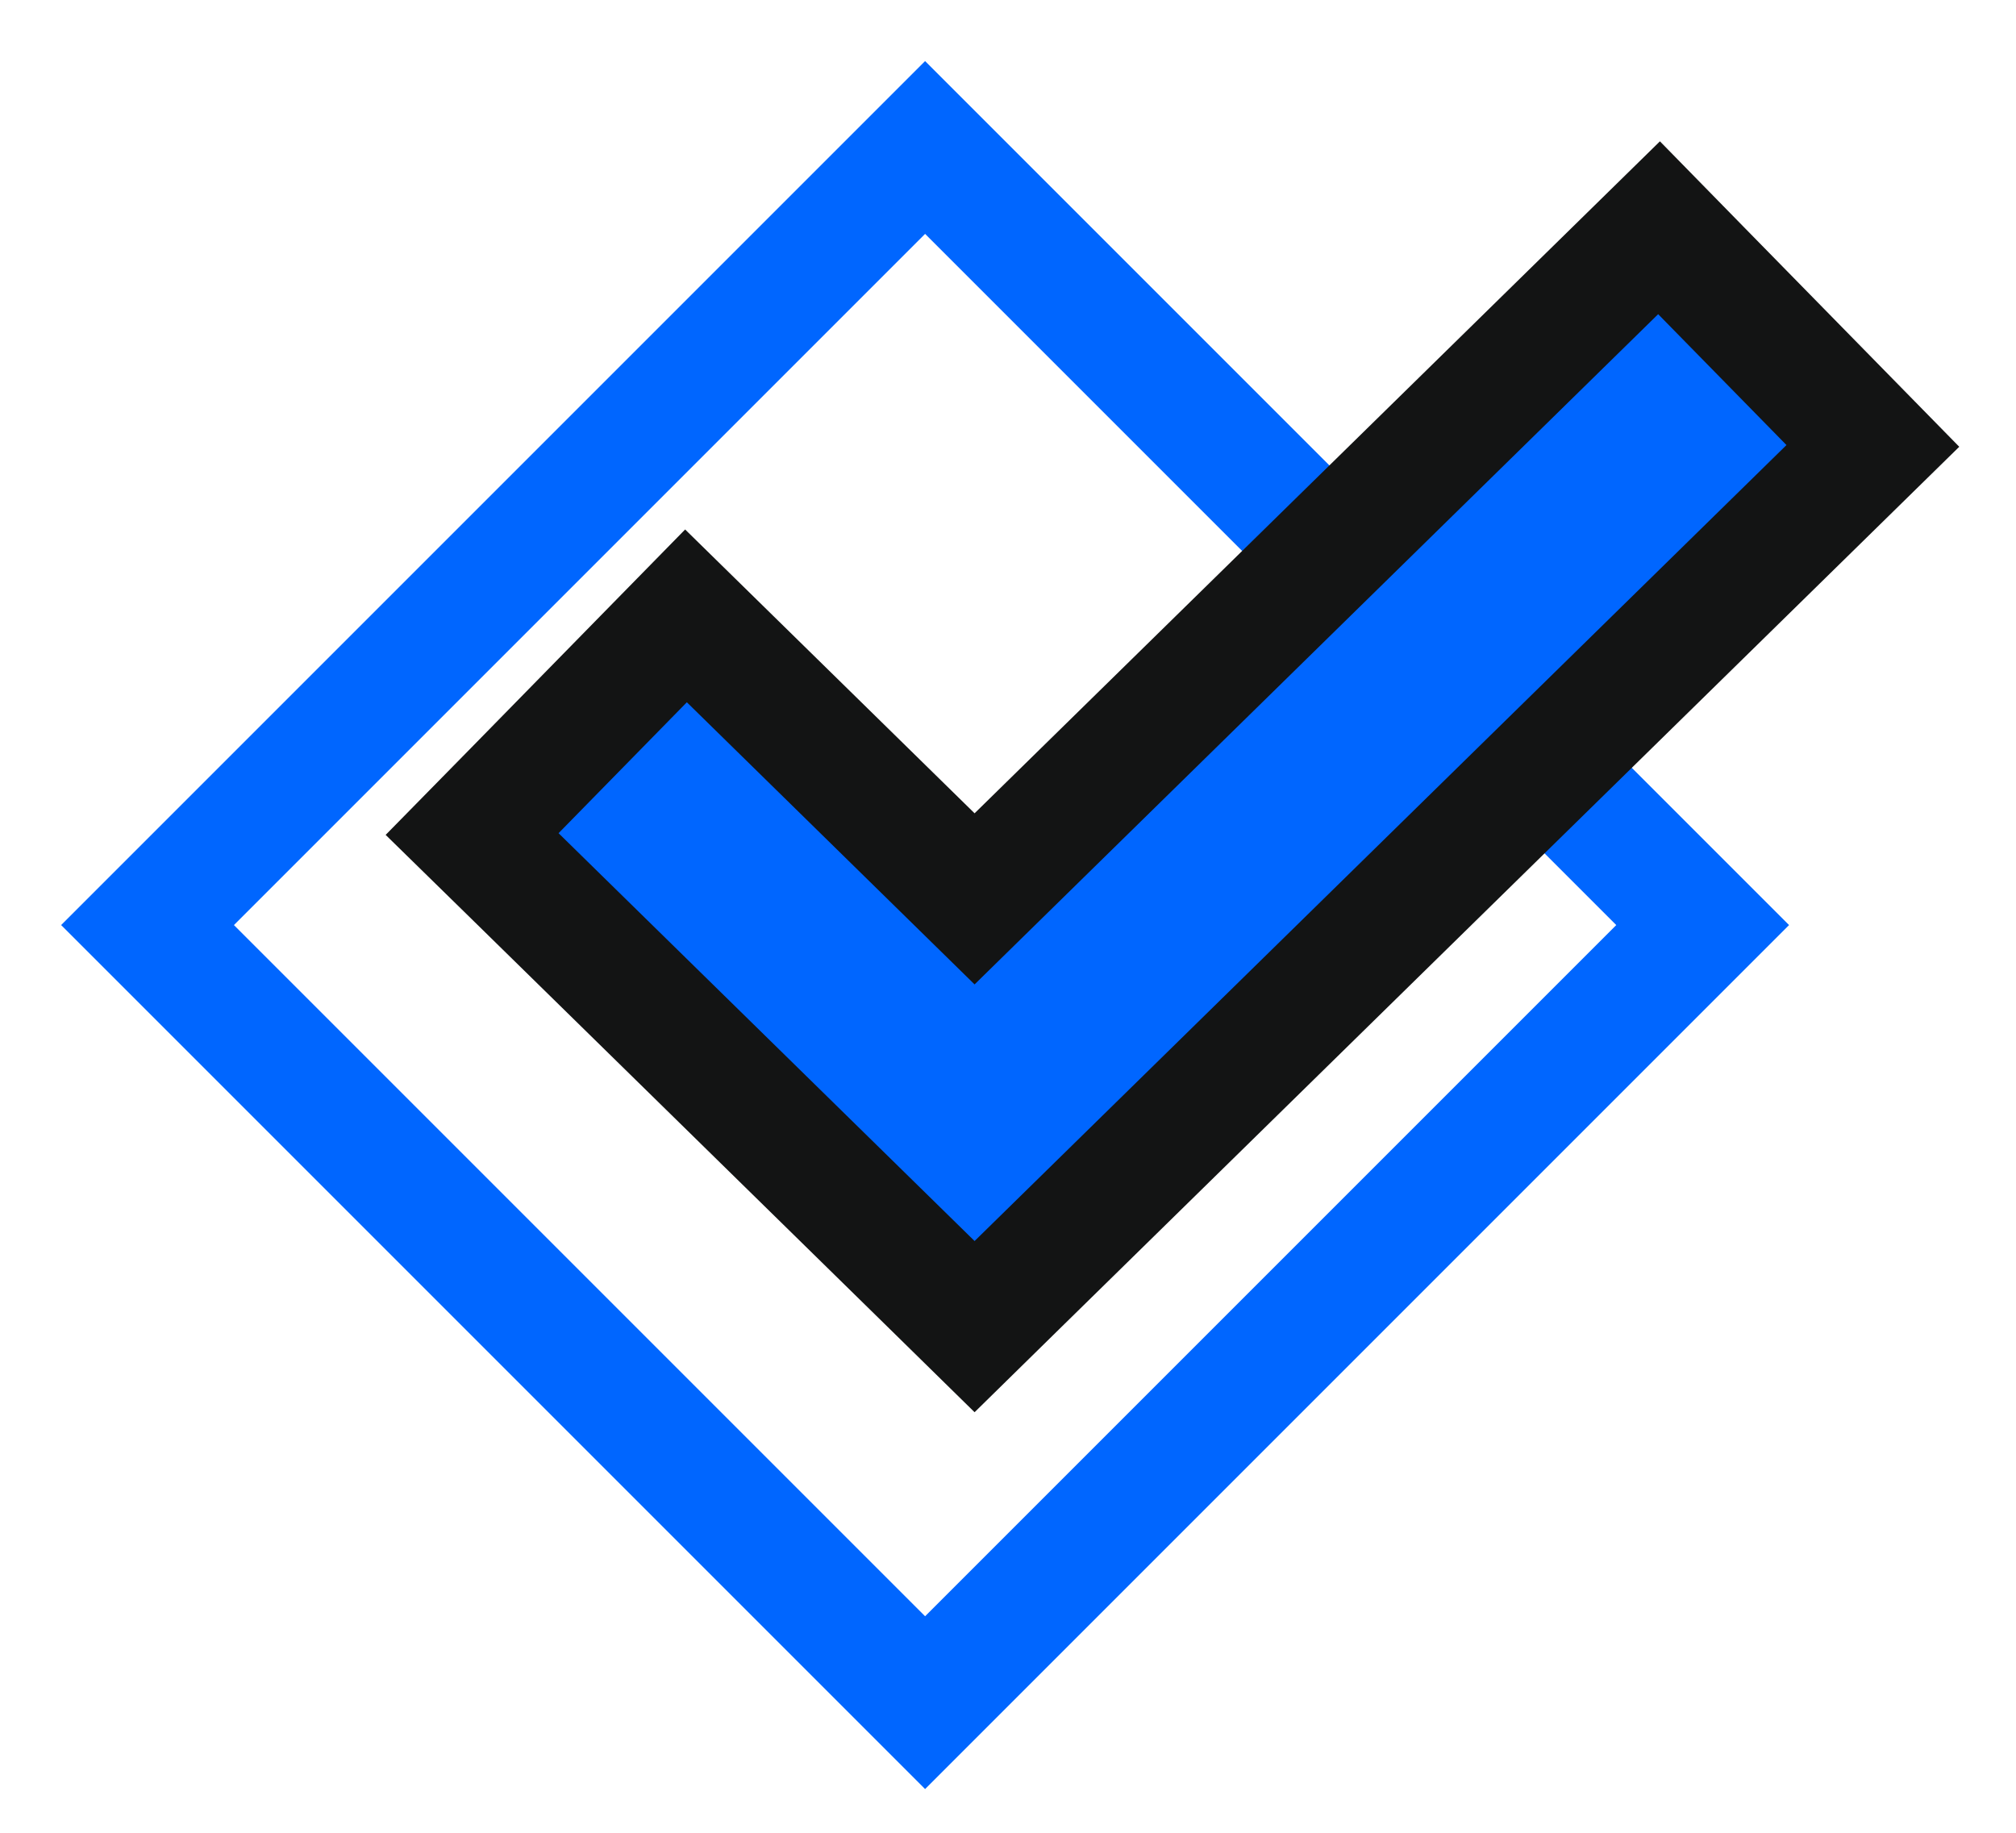
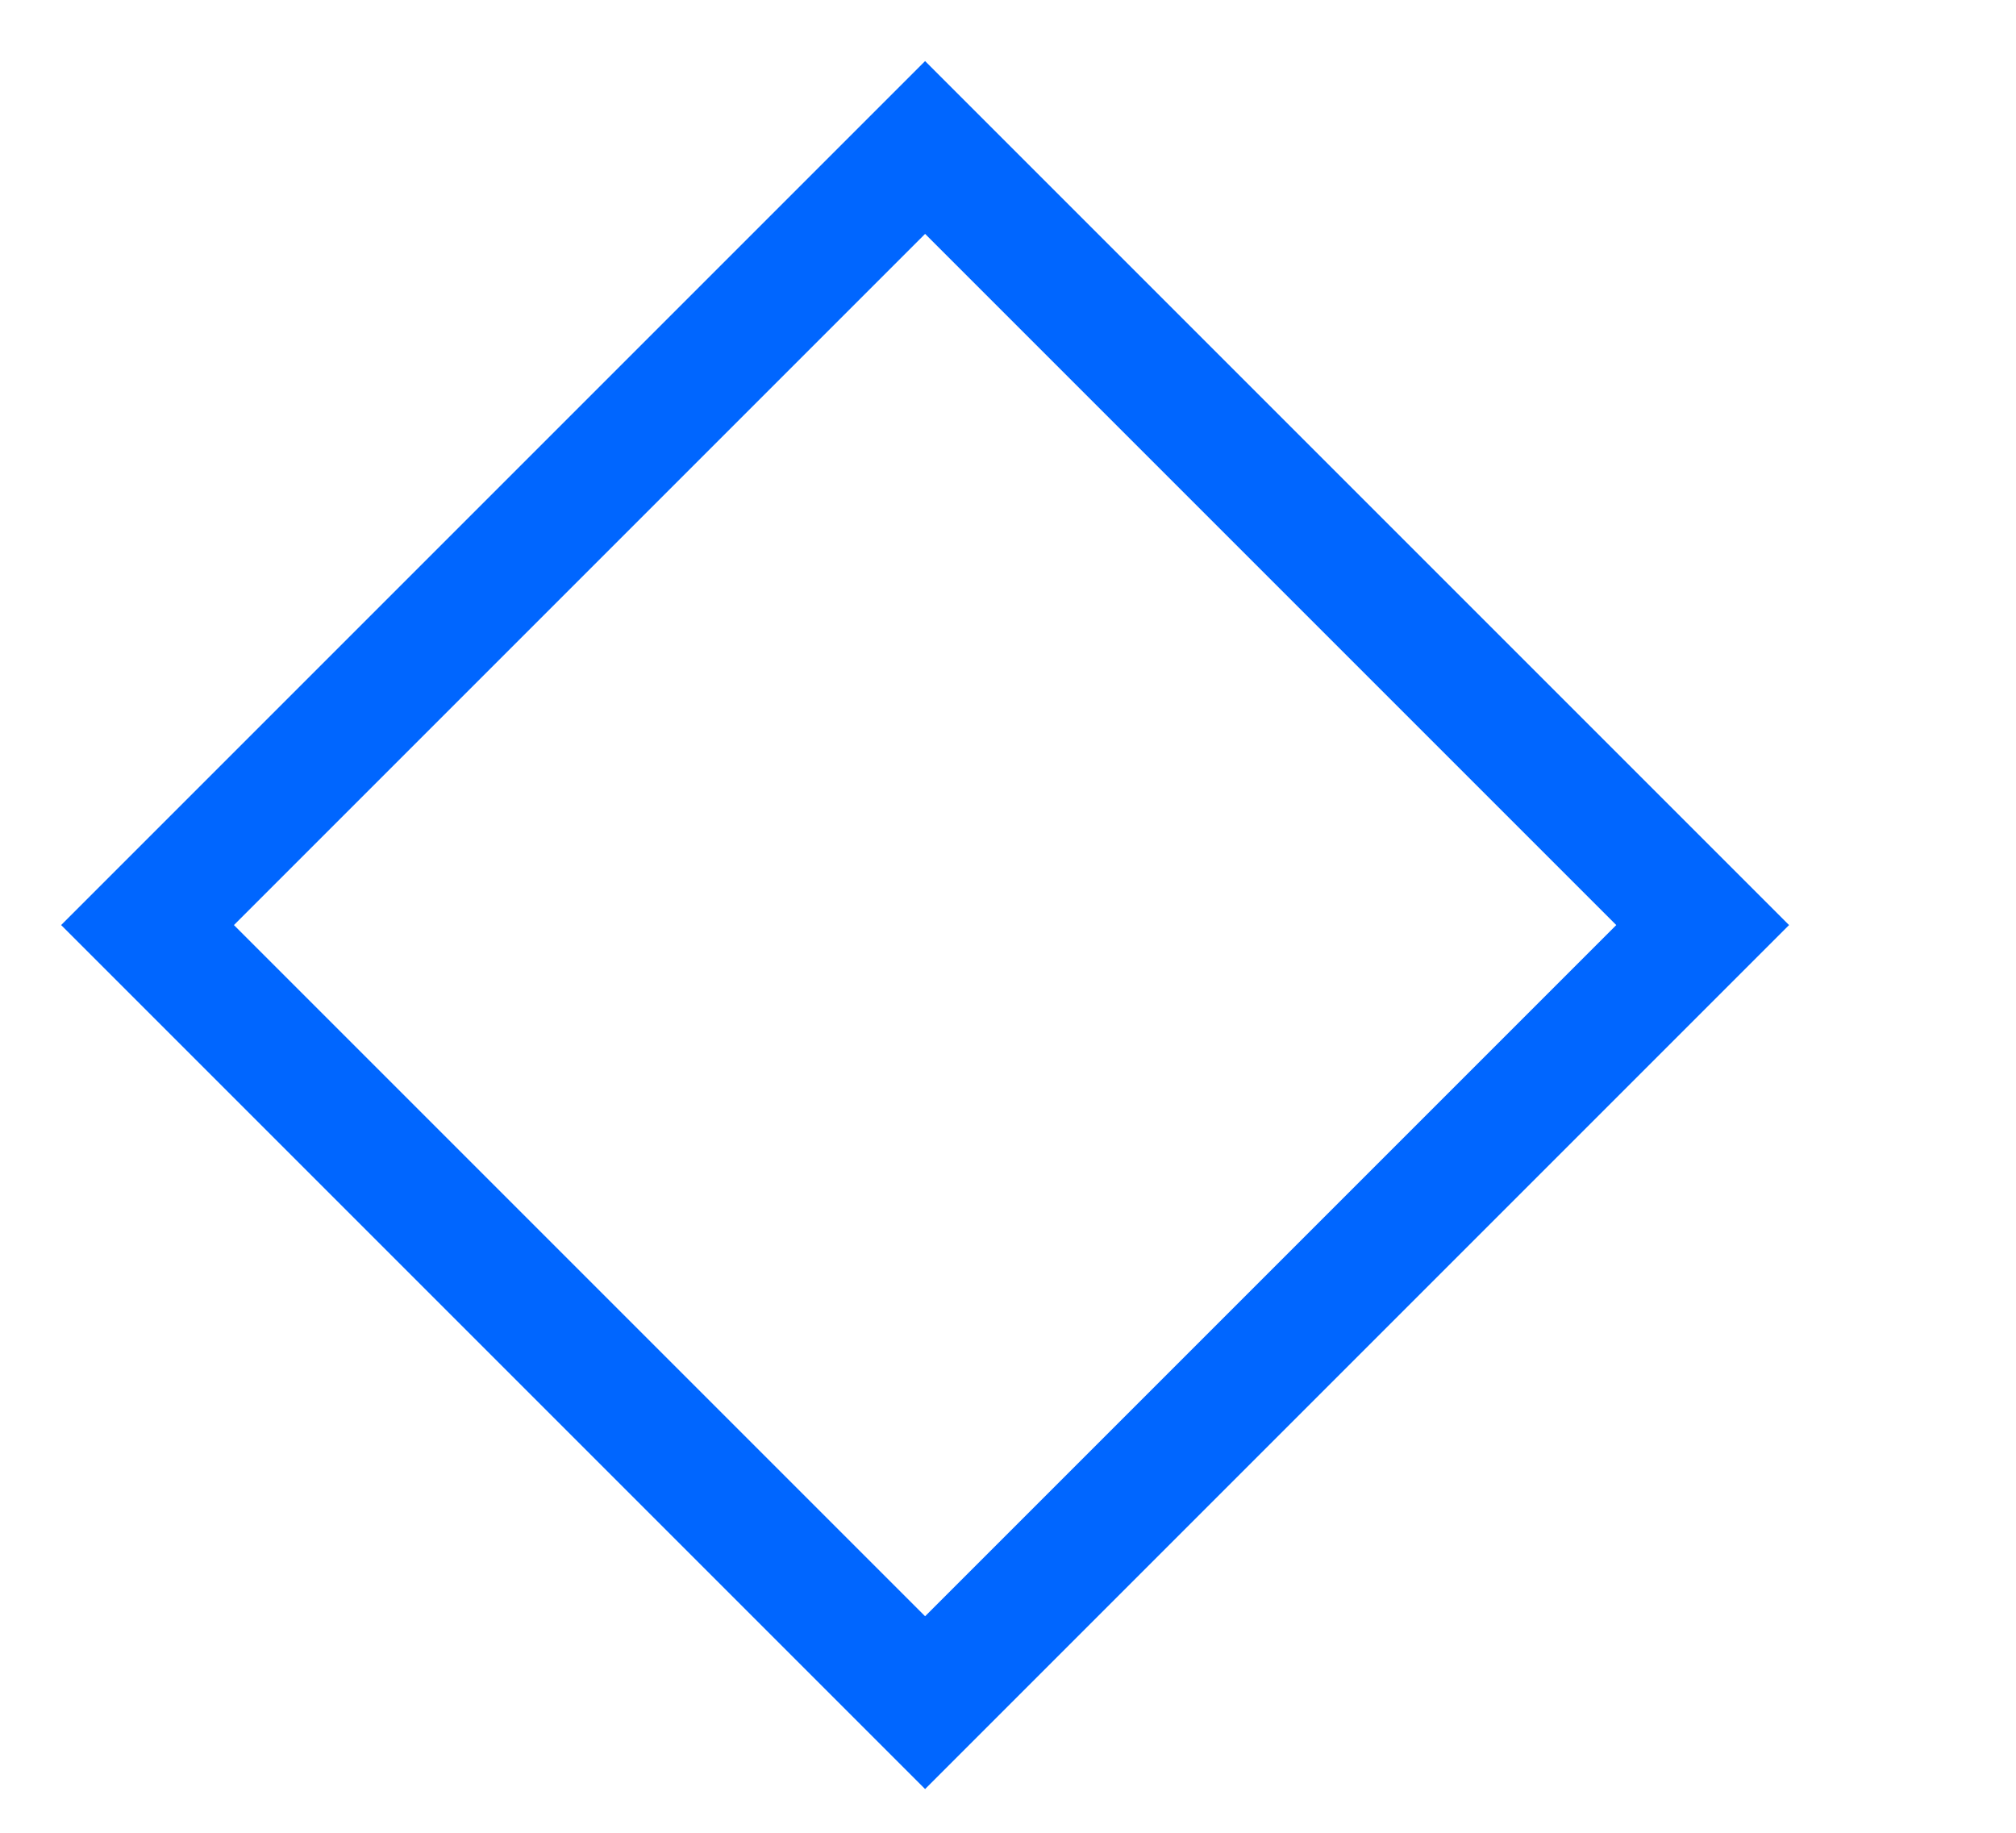
<svg xmlns="http://www.w3.org/2000/svg" width="33" height="30" viewBox="0 0 33 30" fill="none">
  <g id="Group 626995">
    <g id="Group 626993">
      <rect id="Rectangle 23422" x="15.143" y="2.414" width="18" height="18" transform="rotate(45 15.143 2.414)" stroke="#0066FF" stroke-width="2" />
-       <path id="Vector 128 (Stroke)" d="M29.943 7.999L30.657 7.299L29.957 6.585L27.857 4.443L27.157 3.728L26.442 4.429L15.953 14.713L11.943 10.781L11.229 10.081L10.529 10.795L8.429 12.938L7.728 13.652L8.443 14.352L15.253 21.028L15.953 21.715L16.653 21.028L29.943 7.999Z" fill="#0066FF" stroke="#131414" stroke-width="2" />
    </g>
  </g>
</svg>